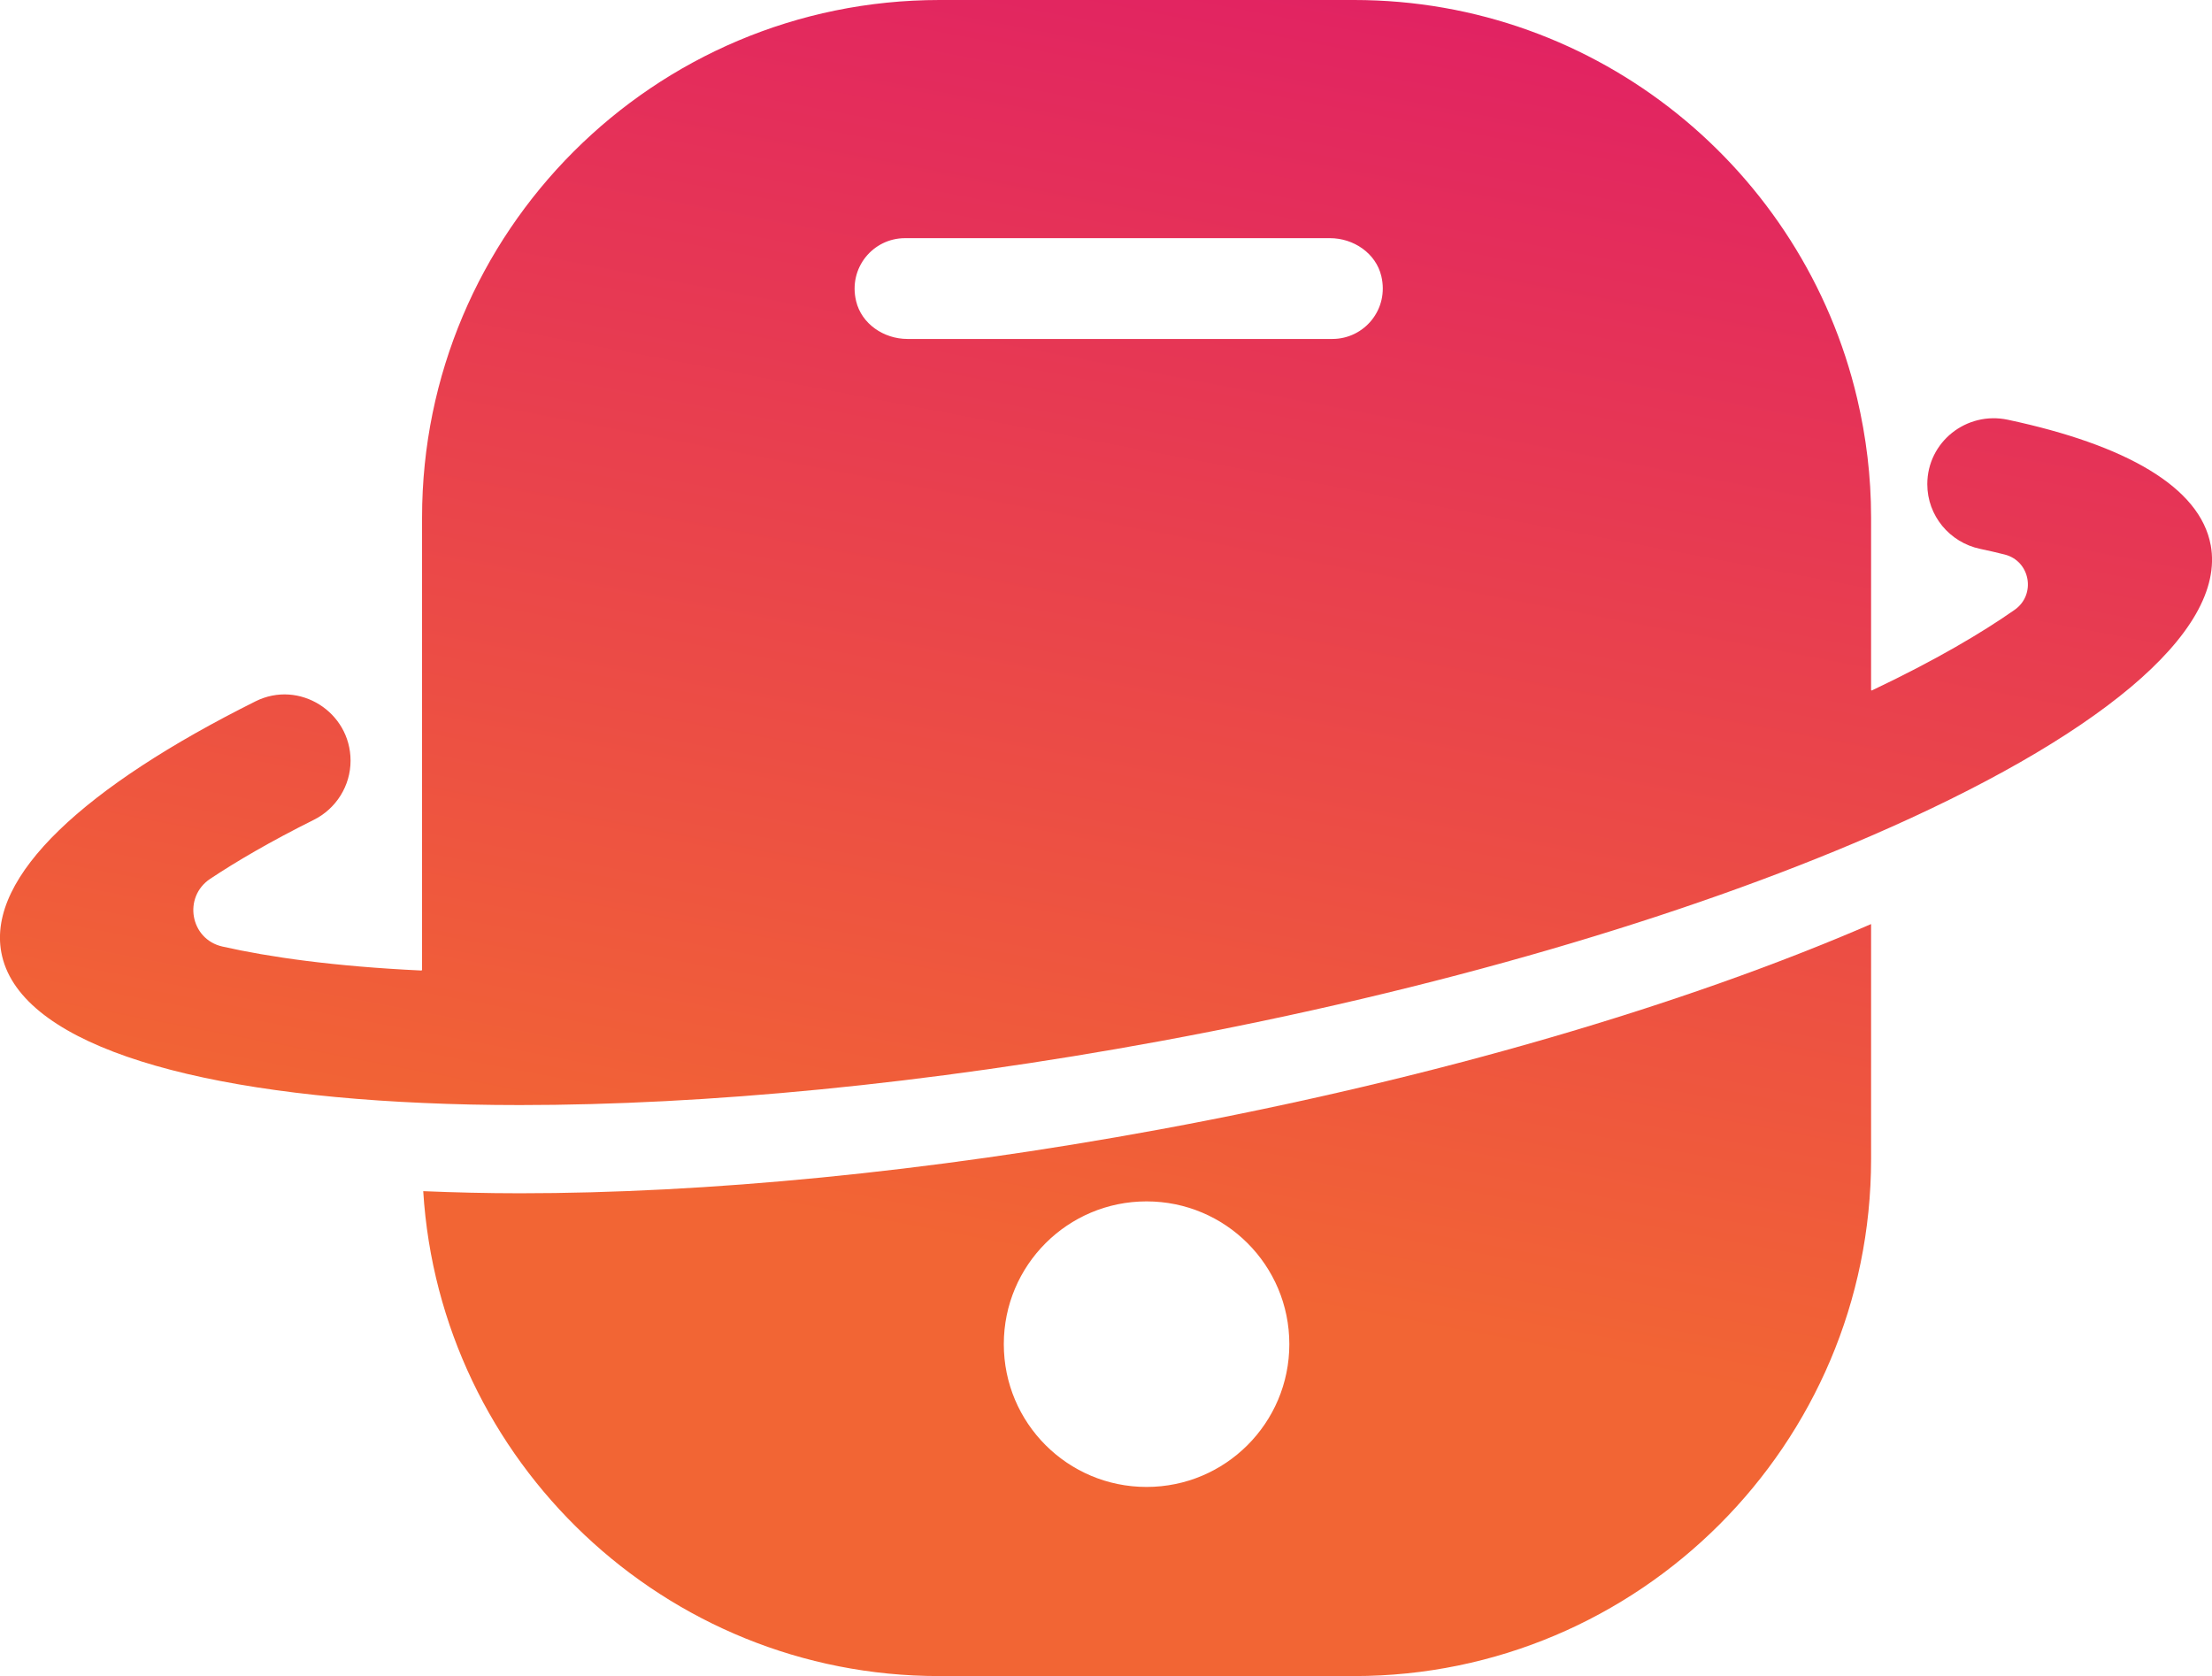
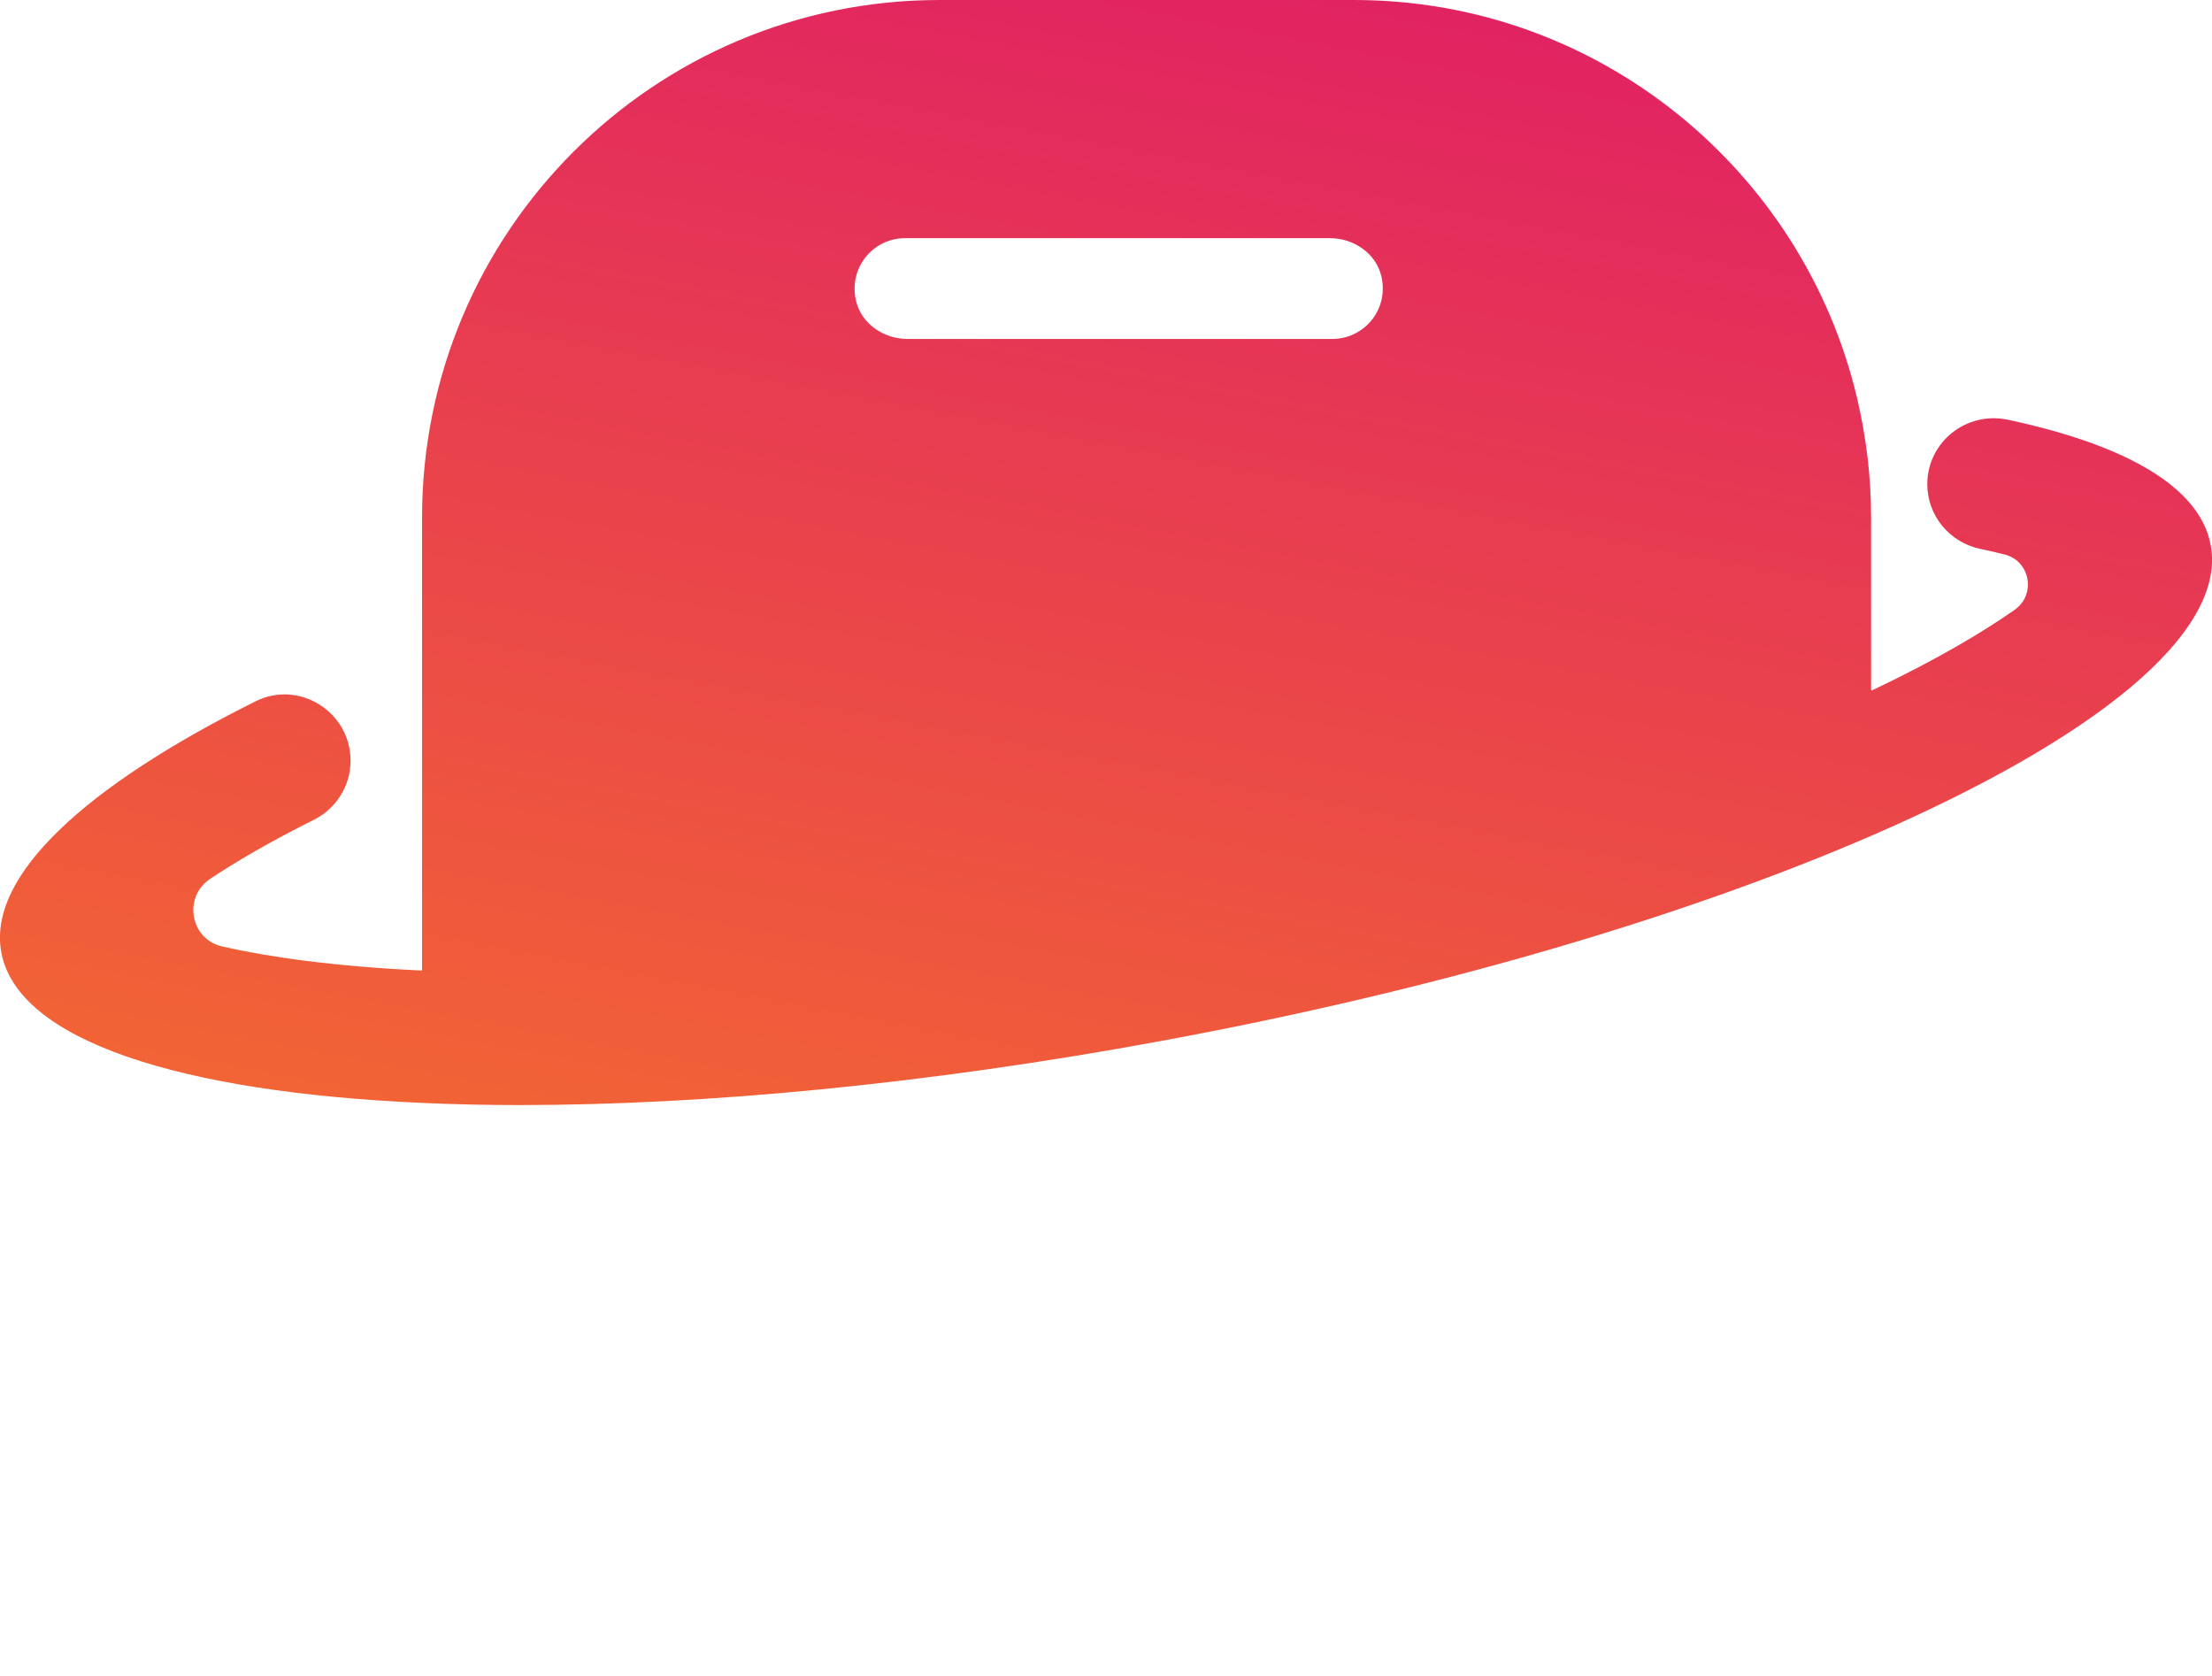
<svg xmlns="http://www.w3.org/2000/svg" xmlns:xlink="http://www.w3.org/1999/xlink" id="Calque_1" viewBox="0 0 188.1 142.51">
  <defs>
    <style>      .cls-1 {        fill: url(#Dégradé_sans_nom_3-2);      }      .cls-2 {        fill: url(#Dégradé_sans_nom_3);      }    </style>
    <linearGradient id="Dégradé_sans_nom_3" data-name="Dégradé sans nom 3" x1="122.2" y1="-27.44" x2="96.29" y2="108.59" gradientUnits="userSpaceOnUse">
      <stop offset="0" stop-color="#dd126e" />
      <stop offset="1" stop-color="#f26534" />
    </linearGradient>
    <linearGradient id="Dégradé_sans_nom_3-2" data-name="Dégradé sans nom 3" x1="111.78" y1="-29.43" x2="85.87" y2="106.6" xlink:href="#Dégradé_sans_nom_3" />
  </defs>
-   <path class="cls-2" d="M44.22,101.46c-2.85,0-5.59-.07-8.23-.18,1.42,22.97,20.54,41.23,43.86,41.23h35.3c24.24,0,43.96-19.72,43.96-43.96v-19.98c-15.79,6.84-36.9,13.11-60.48,17.46-19.92,3.67-38.7,5.43-54.42,5.43ZM109.64,114.29c0,6.7-5.43,12.14-12.14,12.14s-12.14-5.43-12.14-12.14,5.43-12.14,12.14-12.14,12.14,5.43,12.14,12.14Z" />
  <path class="cls-1" d="M187.99,46.35c-.91-4.93-7.19-8.52-17.25-10.66-3.52-.75-6.85,1.89-6.85,5.48h0c0,2.67,1.89,4.95,4.5,5.5.74.16,1.43.31,2.08.48,2.18.55,2.69,3.41.85,4.7-2.77,1.94-6.69,4.27-12.13,6.85-.04.02-.08,0-.08-.05v-13.36s0-1.32,0-1.32c0-3.46-.42-6.83-1.18-10.07C153.37,14.49,135.93,0,115.15,0h-35.25c-24.31,0-44.01,19.7-44.01,44.01v38.46s-.03.05-.06.05c-7.42-.35-12.94-1.14-16.92-2.04-2.74-.62-3.37-4.21-1.03-5.76,2.24-1.49,5.13-3.18,8.8-5.01,1.91-.95,3.13-2.9,3.13-5.03h0c0-4.15-4.37-6.9-8.08-5.05C7.22,66.87-1.08,74.49.11,80.97c1.38,7.5,15.19,11.91,35.87,12.81,2.64.12,5.38.18,8.23.18,15.72,0,34.5-1.76,54.42-5.43,23.58-4.34,44.68-10.62,60.48-17.46,18.96-8.21,30.26-17.23,28.88-24.73ZM113.3,28.82h-36.14c-2,0-3.9-1.28-4.36-3.22-.68-2.83,1.45-5.35,4.16-5.35h36.14c2,0,3.9,1.28,4.36,3.22.68,2.83-1.45,5.35-4.16,5.35Z" />
</svg>